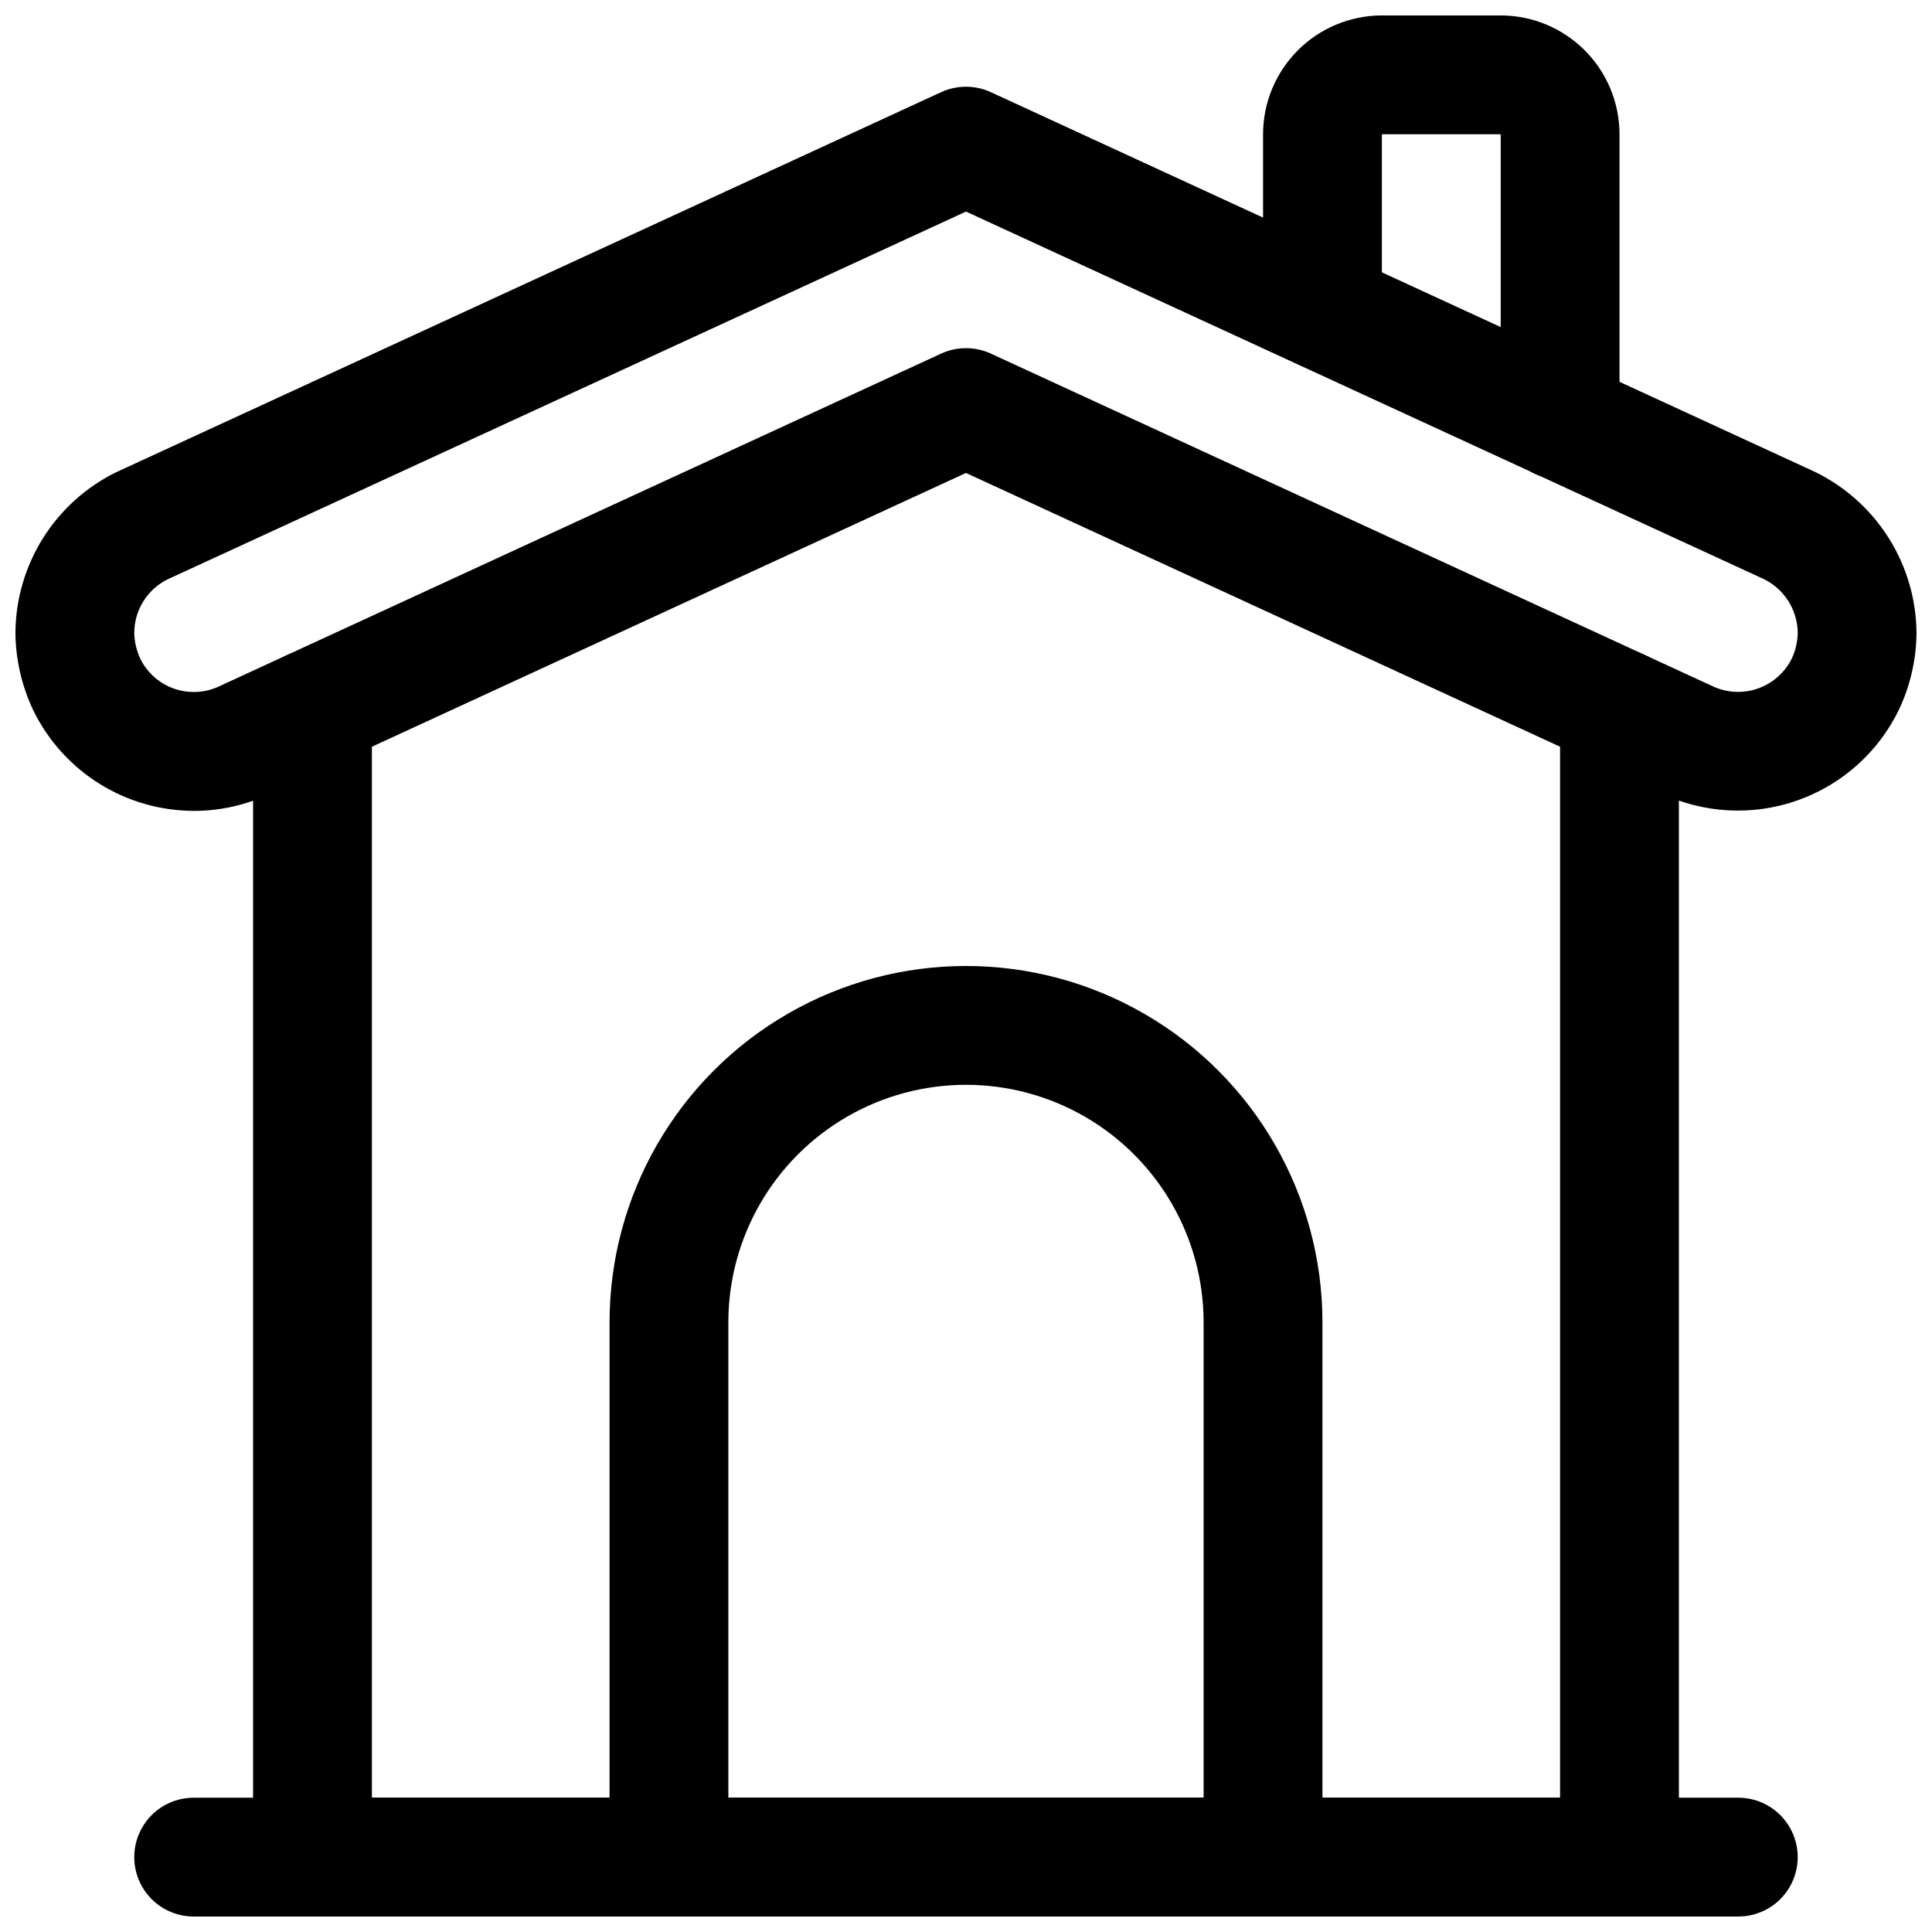
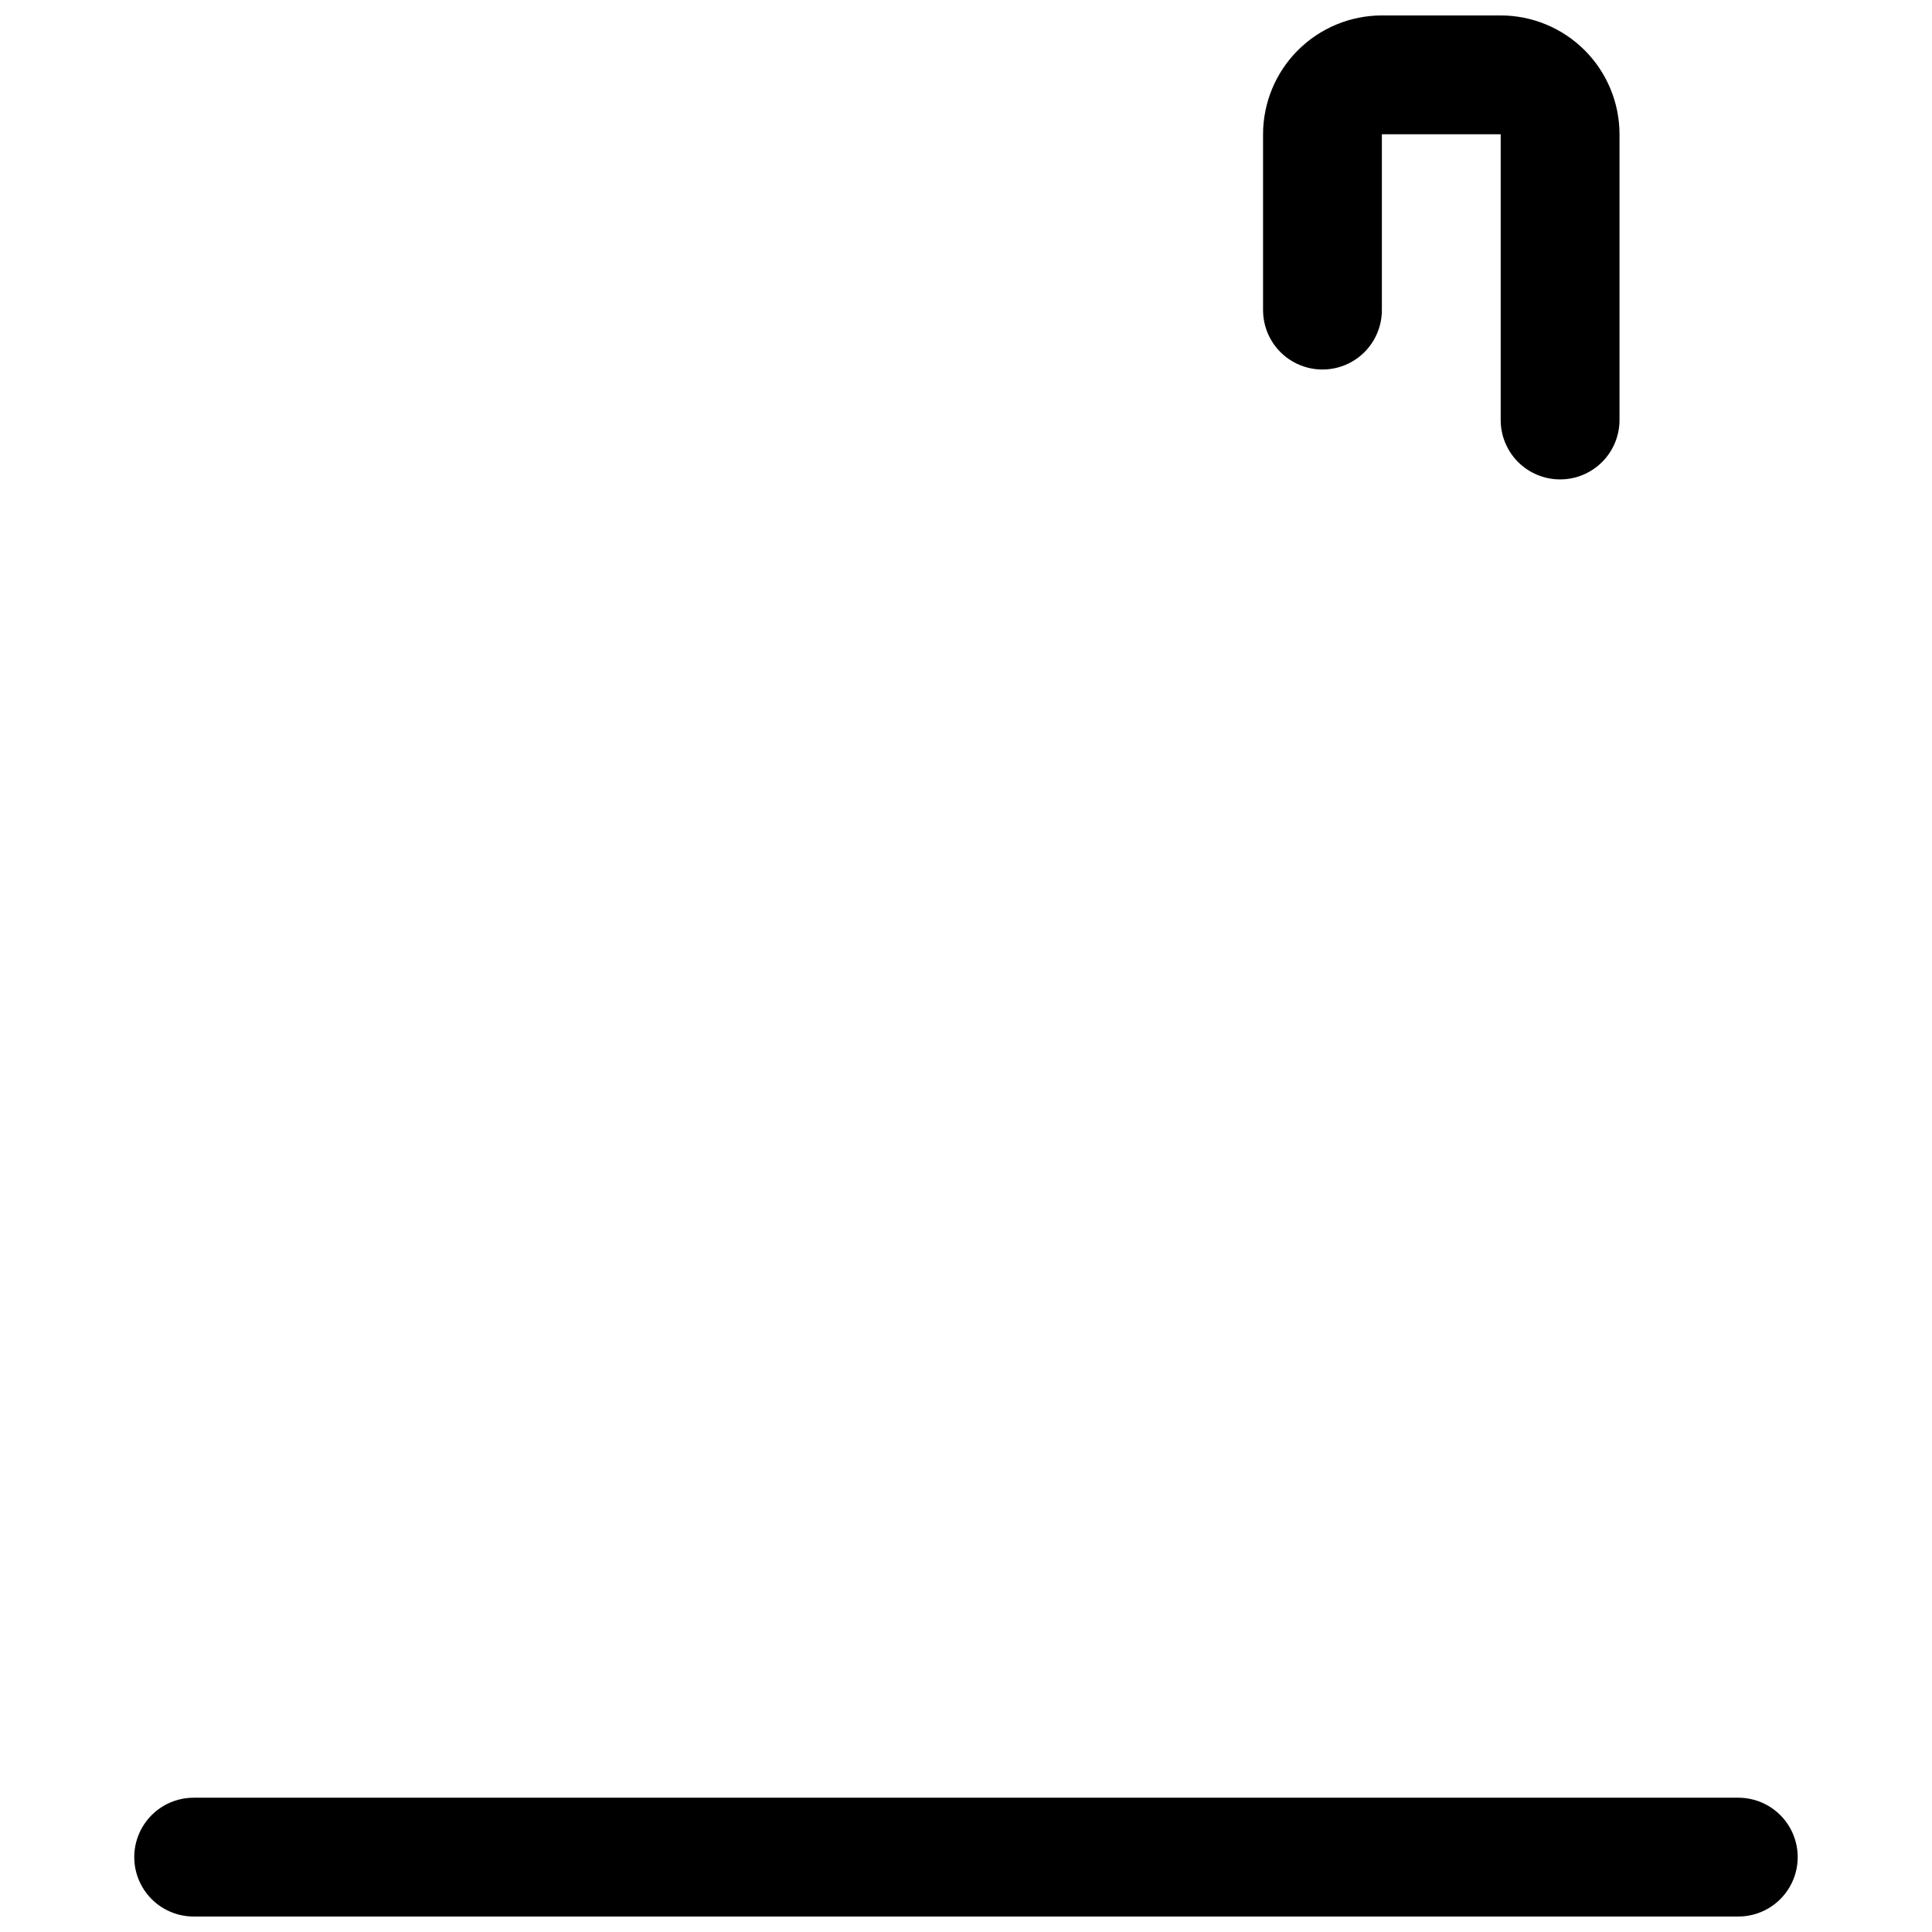
<svg xmlns="http://www.w3.org/2000/svg" width="800px" height="800px" version="1.1" viewBox="144 144 512 512">
  <defs>
    <clipPath id="e">
      <path d="m148.09 166h503.81v193h-503.81z" />
    </clipPath>
    <clipPath id="d">
      <path d="m478 148.09h96v123.91h-96z" />
    </clipPath>
    <clipPath id="c">
-       <path d="m211 316h378v335.9h-378z" />
+       <path d="m211 316v335.9h-378z" />
    </clipPath>
    <clipPath id="b">
      <path d="m179 620h442v31.902h-442z" />
    </clipPath>
    <clipPath id="a">
-       <path d="m305 400h190v251.9h-190z" />
-     </clipPath>
+       </clipPath>
  </defs>
  <g>
    <g clip-path="url(#e)">
-       <path d="m195.48 358.89c-8.898 0.004-17.617-2.492-25.16-7.207-7.547-4.715-13.613-11.457-17.508-19.453-3.051-6.43-4.664-13.445-4.723-20.559 0.062-8.844 2.582-17.496 7.269-24.996 4.691-7.496 11.371-13.543 19.297-17.469l218.75-100.78c4.184-1.922 8.996-1.922 13.176 0l218.37 100.61c8.012 3.898 14.777 9.953 19.539 17.484 4.762 7.531 7.324 16.242 7.406 25.152-0.051 7.035-1.629 13.977-4.625 20.34-5.449 11.293-15.148 19.965-26.977 24.125-11.828 4.156-24.824 3.461-36.141-1.938l-184.16-84.859-184.39 84.969c-6.281 3.016-13.16 4.582-20.129 4.582zm204.52-158.82-211.79 97.559c-2.582 1.332-4.754 3.344-6.277 5.82-1.52 2.477-2.336 5.32-2.356 8.227 0.047 2.438 0.617 4.84 1.676 7.039 1.867 3.695 5.106 6.508 9.027 7.836 3.918 1.328 8.203 1.066 11.93-0.73l191.2-88.113c4.184-1.922 8.996-1.922 13.176 0l190.98 88.008c3.777 1.867 8.145 2.152 12.133 0.801 3.992-1.352 7.281-4.234 9.148-8.012 1-2.141 1.535-4.469 1.57-6.828-0.035-2.973-0.898-5.879-2.488-8.391-1.594-2.508-3.848-4.527-6.519-5.832z" />
-     </g>
+       </g>
    <g clip-path="url(#d)">
      <path d="m557.44 271.05c-4.176 0-8.18-1.66-11.133-4.609-2.949-2.953-4.609-6.961-4.609-11.133v-75.73h-31.488v46.602c0 5.625-3 10.824-7.871 13.637-4.871 2.812-10.875 2.812-15.746 0s-7.871-8.012-7.871-13.637v-46.602c0.008-8.348 3.328-16.352 9.23-22.258 5.906-5.902 13.91-9.223 22.258-9.23h31.488c8.348 0.008 16.352 3.328 22.258 9.23 5.902 5.906 9.223 13.91 9.23 22.258v75.73c0 4.172-1.66 8.18-4.613 11.133-2.953 2.949-6.957 4.609-11.133 4.609z" />
    </g>
    <g clip-path="url(#c)">
      <path d="m573.18 651.9h-346.37c-4.176 0-8.18-1.656-11.133-4.609-2.949-2.953-4.609-6.957-4.609-11.133v-304.33c0-5.625 3-10.824 7.871-13.637s10.875-2.812 15.746 0 7.871 8.012 7.871 13.637v288.59h314.88v-288.59c0-5.625 3.004-10.824 7.875-13.637s10.871-2.812 15.742 0c4.871 2.812 7.871 8.012 7.871 13.637v304.33c0 4.176-1.656 8.18-4.609 11.133s-6.957 4.609-11.133 4.609z" />
    </g>
    <g clip-path="url(#b)">
      <path d="m604.67 651.9h-409.35c-5.625 0-10.82-3-13.633-7.871s-2.812-10.871 0-15.742c2.812-4.875 8.008-7.875 13.633-7.875h409.35c5.625 0 10.82 3 13.633 7.875 2.812 4.871 2.812 10.871 0 15.742s-8.008 7.871-13.633 7.871z" />
    </g>
    <g clip-path="url(#a)">
      <path d="m478.72 651.9h-157.44c-4.176 0-8.18-1.656-11.133-4.609s-4.609-6.957-4.609-11.133v-141.7c0-33.746 18.004-64.934 47.23-81.805 29.227-16.875 65.238-16.875 94.465 0 29.227 16.871 47.23 48.059 47.23 81.805v141.7c0 4.176-1.656 8.18-4.609 11.133-2.953 2.953-6.957 4.609-11.133 4.609zm-141.7-31.488h125.95v-125.95c0-22.496-12.004-43.289-31.488-54.539-19.488-11.246-43.492-11.246-62.977 0-19.484 11.25-31.488 32.043-31.488 54.539z" />
    </g>
  </g>
</svg>